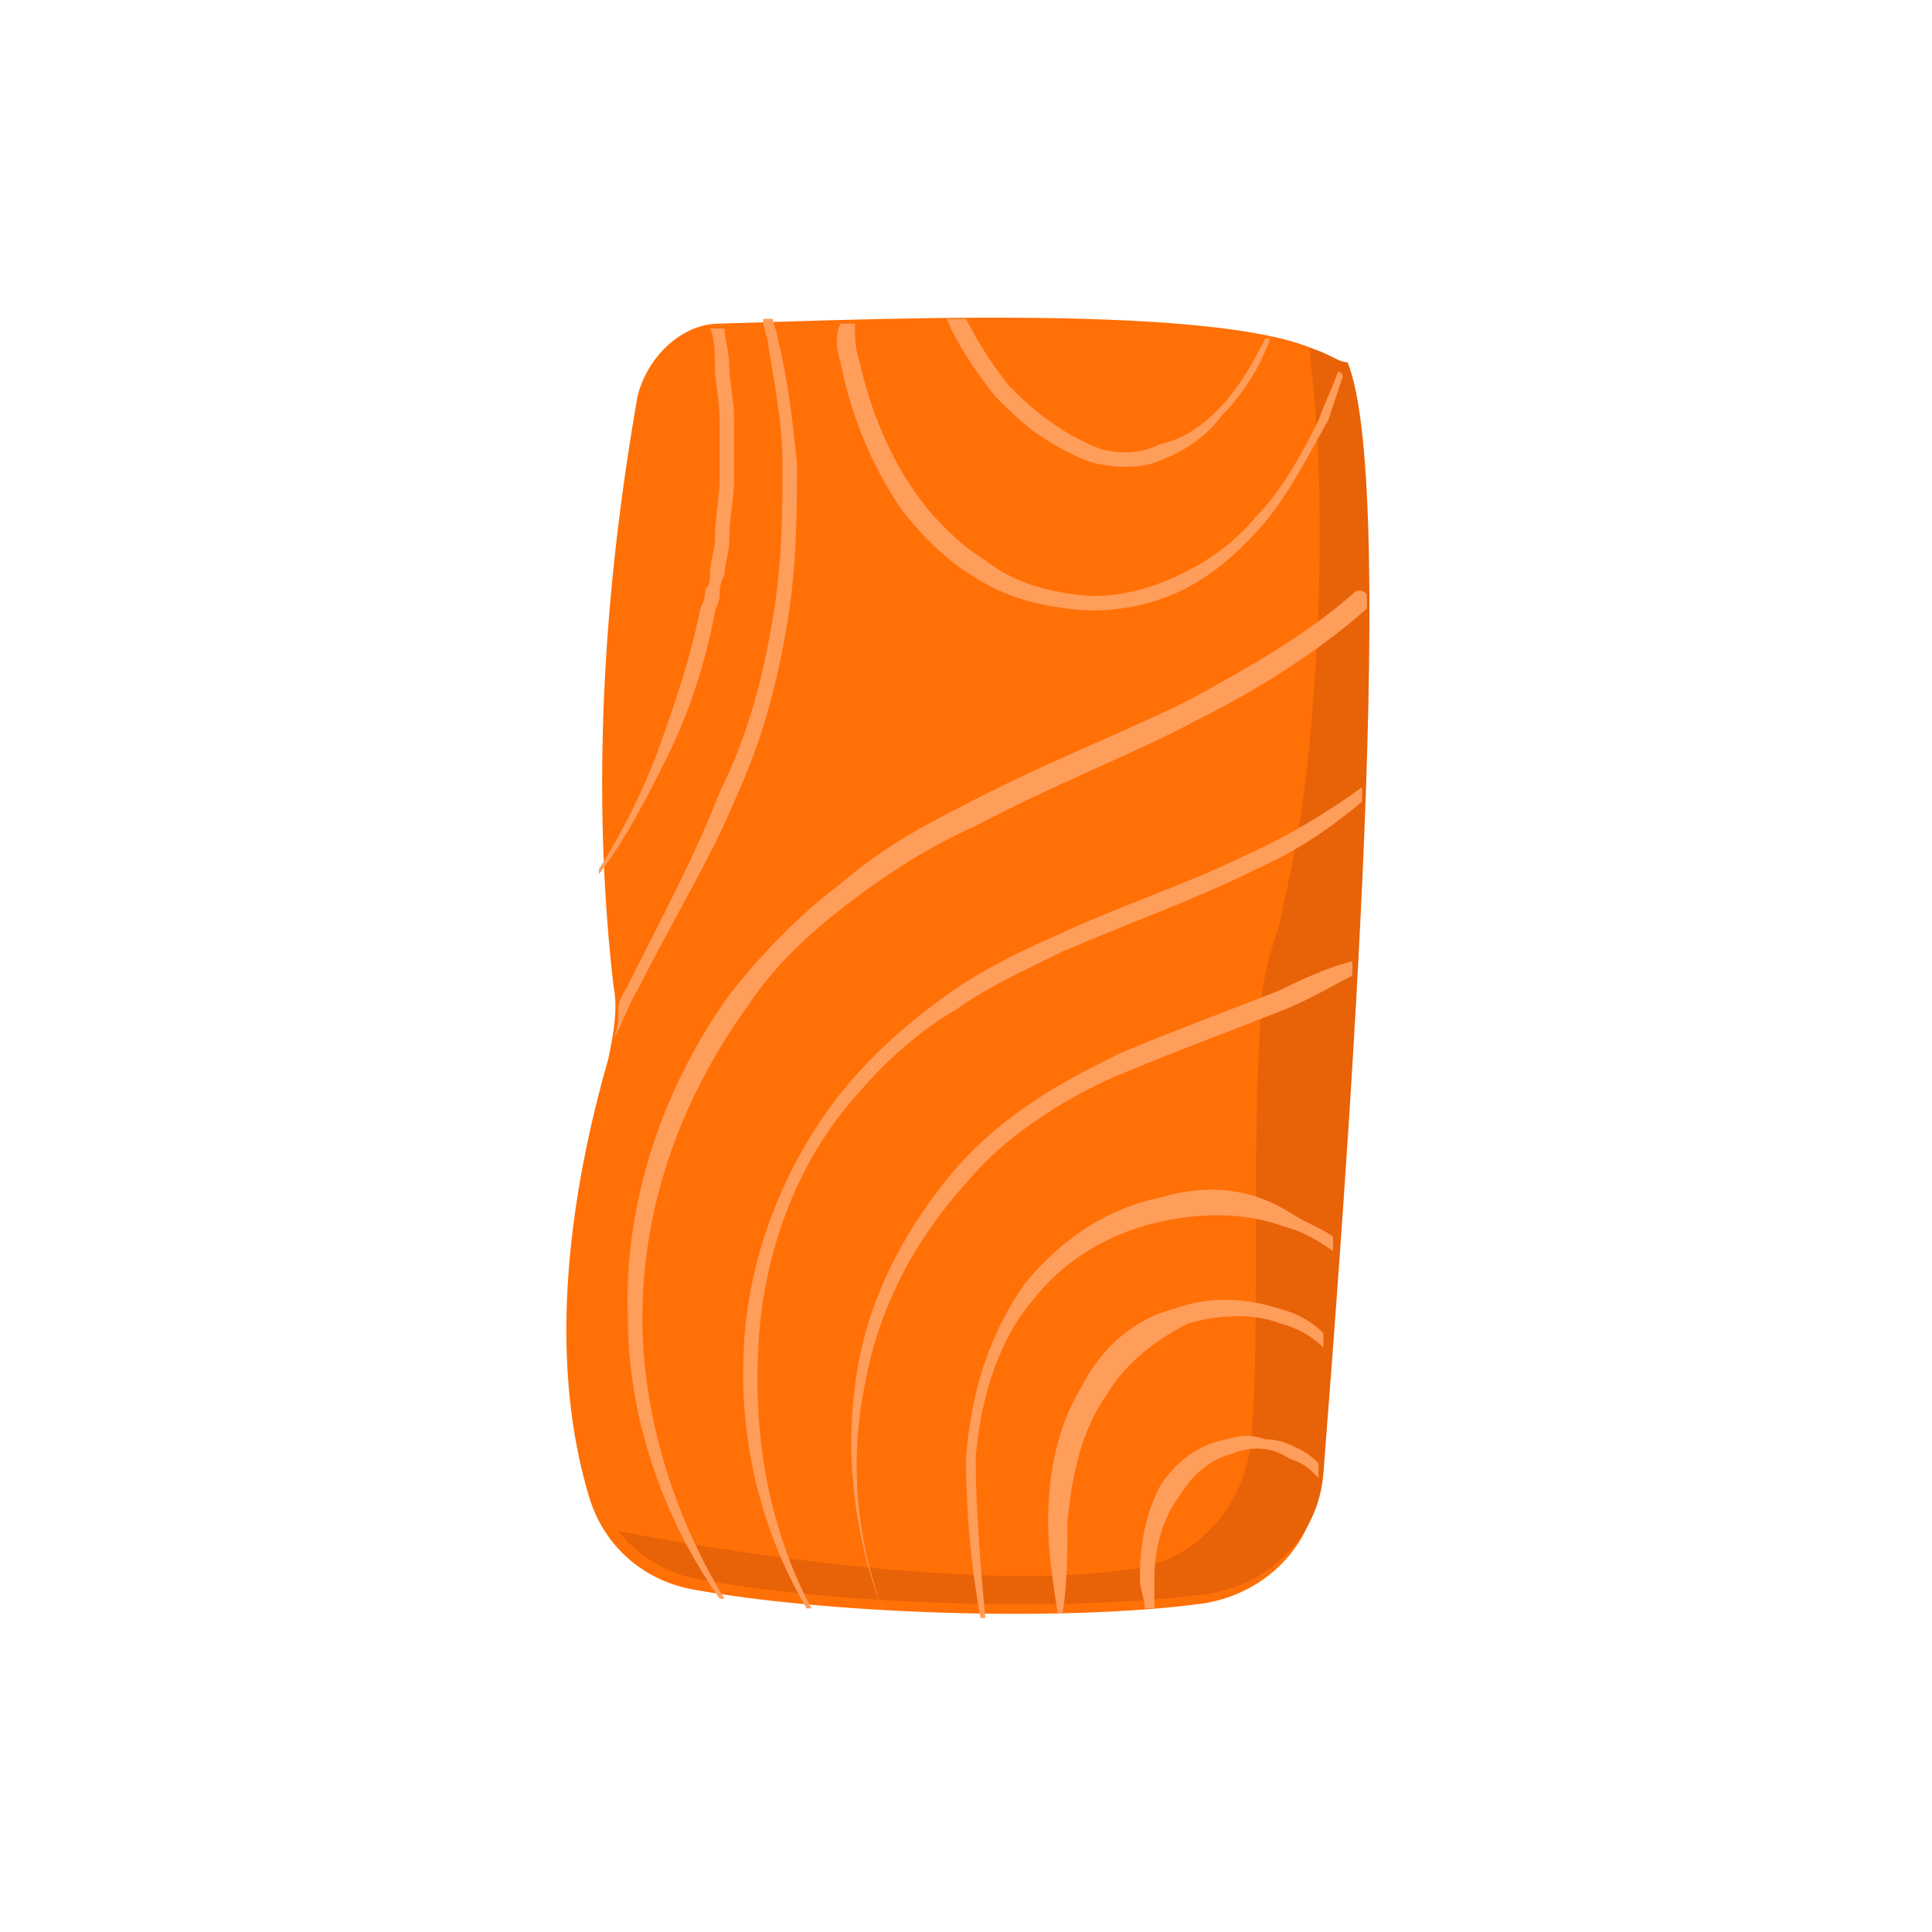
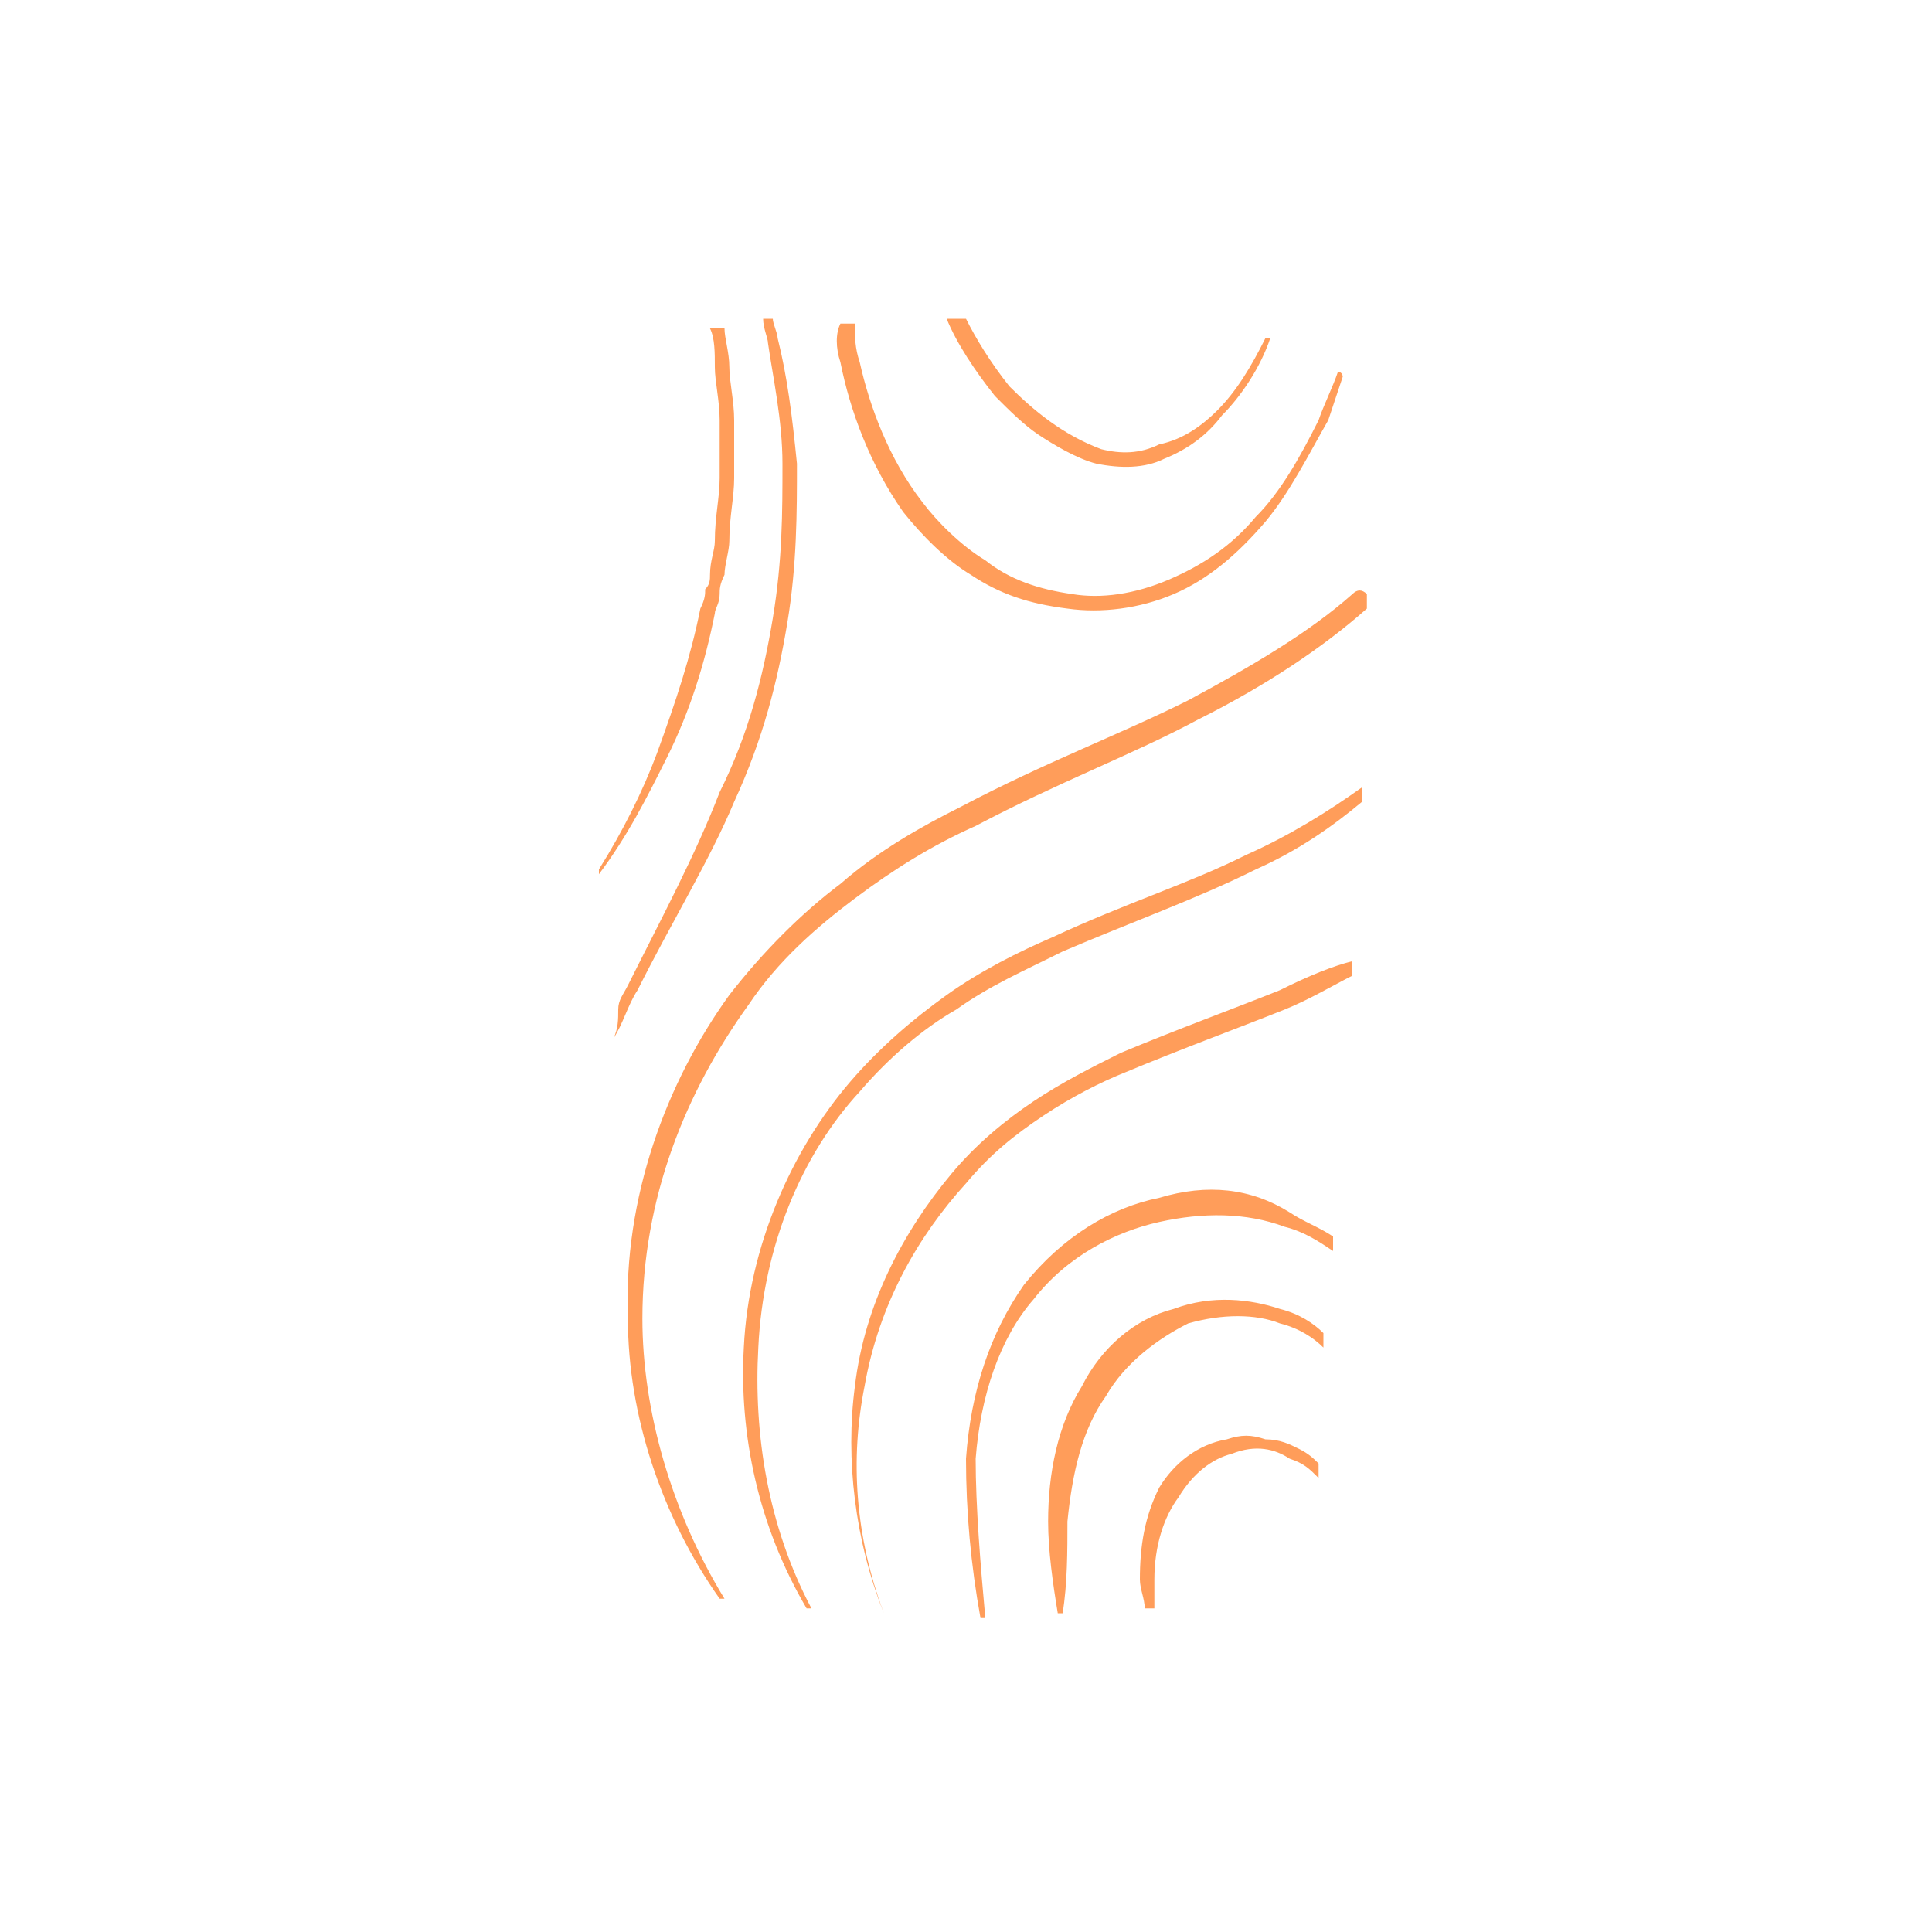
<svg xmlns="http://www.w3.org/2000/svg" version="1.1" x="0px" y="0px" width="40px" height="40px" viewBox="0 0 40 40" enable-background="new 0 0 40 40" xml:space="preserve">
  <g id="template_app">
</g>
  <g id="icones">
    <g>
-       <path fill="#FF7007" d="M24.9,33.2c1.3-0.2,2.3-1.2,2.4-2.5c0.4-5.2,1.6-20.3,0.5-23c-0.7-1.5-9.4-1.1-12.9-1    c-0.8,0-1.5,0.7-1.7,1.5c-0.4,2.3-1.1,7-0.5,12.2c0.1,0.5,0,1-0.1,1.5c-0.6,2.1-1.4,5.8-0.4,9.1c0.3,1,1.1,1.7,2.1,1.9    C17,33.4,21.9,33.6,24.9,33.2z" />
-       <path fill="#E86207" d="M27.1,7.2c0.4,3,0.2,6.8-0.1,9.2c-0.2,1.4-0.4,2.2-0.5,2.7c-0.2,0.6-0.4,1.3-0.4,1.9    c-0.2,3.5,0,6.8-0.2,8.8c-0.1,1.4-1.2,2.6-2.6,2.7c-2.7,0.4-7.4-0.2-10.5-0.8c0.4,0.5,1,0.9,1.7,1c2.6,0.5,7.5,0.7,10.5,0.3    c1.3-0.2,2.3-1.2,2.4-2.5c0.4-5.2,1.6-20.3,0.5-23C27.7,7.5,27.5,7.3,27.1,7.2z" />
      <path fill="#FF9D5A" d="M26.9,30c0.2,0.1,0.3,0.2,0.4,0.3c0,0.1,0,0.2,0,0.3c0,0,0,0,0,0c-0.2-0.2-0.3-0.3-0.6-0.4    c-0.3-0.2-0.7-0.3-1.2-0.1c-0.4,0.1-0.8,0.4-1.1,0.9c-0.3,0.4-0.5,1-0.5,1.7c0,0.2,0,0.4,0,0.6c-0.1,0-0.1,0-0.2,0    c0-0.2-0.1-0.4-0.1-0.6c0-0.7,0.1-1.3,0.4-1.9c0.3-0.5,0.8-0.9,1.4-1c0.3-0.1,0.5-0.1,0.8,0C26.5,29.8,26.7,29.9,26.9,30z     M22.1,31.5c0.1-1,0.3-1.9,0.8-2.6c0.4-0.7,1.1-1.2,1.7-1.5c0.7-0.2,1.4-0.2,1.9,0c0.4,0.1,0.7,0.3,0.9,0.5c0-0.1,0-0.2,0-0.3    c-0.2-0.2-0.5-0.4-0.9-0.5c-0.6-0.2-1.4-0.3-2.2,0c-0.8,0.2-1.5,0.8-1.9,1.6c-0.5,0.8-0.7,1.8-0.7,2.8c0,0.6,0.1,1.3,0.2,1.9    c0,0,0.1,0,0.1,0C22.1,32.8,22.1,32.1,22.1,31.5z M17.4,7.5c0.2,1,0.6,2.1,1.3,3.1c0.4,0.5,0.9,1,1.4,1.3c0.6,0.4,1.2,0.6,2,0.7    c0.7,0.1,1.5,0,2.2-0.3c0.7-0.3,1.3-0.8,1.9-1.5c0.5-0.6,0.9-1.4,1.3-2.1c0.1-0.3,0.2-0.6,0.3-0.9c0,0,0-0.1-0.1-0.1    c-0.1,0.3-0.3,0.7-0.4,1c-0.4,0.8-0.8,1.5-1.3,2c-0.5,0.6-1.1,1-1.8,1.3c-0.7,0.3-1.4,0.4-2,0.3c-0.7-0.1-1.3-0.3-1.8-0.7    c-0.5-0.3-1-0.8-1.3-1.2c-0.7-0.9-1.1-2-1.3-2.9c-0.1-0.3-0.1-0.5-0.1-0.8c-0.1,0-0.2,0-0.3,0C17.3,6.9,17.3,7.2,17.4,7.5z     M20.6,8.2c0.3,0.3,0.6,0.6,0.9,0.8c0.3,0.2,0.8,0.5,1.2,0.6c0.5,0.1,1,0.1,1.4-0.1c0.5-0.2,0.9-0.5,1.2-0.9c0.4-0.4,0.8-1,1-1.6    c0,0-0.1,0-0.1,0c-0.3,0.6-0.6,1.1-1,1.5c-0.3,0.3-0.7,0.6-1.2,0.7c-0.4,0.2-0.8,0.2-1.2,0.1C22,9,21.4,8.5,20.9,8    C20.5,7.5,20.2,7,20,6.6c-0.1,0-0.3,0-0.4,0C19.8,7.1,20.2,7.7,20.6,8.2z M24,24.8c-1,0.2-2,0.8-2.8,1.8c-0.7,1-1.1,2.2-1.2,3.6    c0,1.1,0.1,2.2,0.3,3.3c0,0,0,0,0.1,0c-0.1-1.1-0.2-2.3-0.2-3.3c0.1-1.3,0.5-2.5,1.2-3.3c0.7-0.9,1.7-1.4,2.6-1.6    c0.9-0.2,1.8-0.2,2.6,0.1c0.4,0.1,0.7,0.3,1,0.5c0-0.1,0-0.2,0-0.3c-0.3-0.2-0.6-0.3-0.9-0.5C25.9,24.6,25,24.5,24,24.8z M28,12.3    c-0.9,0.8-2.1,1.5-3.4,2.2c-1.4,0.7-3,1.3-4.7,2.2c-0.8,0.4-1.7,0.9-2.5,1.6c-0.8,0.6-1.6,1.4-2.3,2.3c-1.3,1.8-2.2,4.2-2.1,6.7    c0,2,0.7,4.1,1.9,5.8c0,0,0.1,0,0.1,0c-1.1-1.8-1.7-3.9-1.7-5.8c0-2.5,0.9-4.7,2.2-6.5c0.6-0.9,1.4-1.6,2.2-2.2    c0.8-0.6,1.6-1.1,2.5-1.5c1.7-0.9,3.3-1.5,4.6-2.2c1.4-0.7,2.6-1.5,3.5-2.3c0,0,0,0,0,0c0-0.1,0-0.2,0-0.3    C28.2,12.2,28.1,12.2,28,12.3z M14.8,7.6c0,0.3,0.1,0.7,0.1,1.1c0,0.2,0,0.4,0,0.6c0,0.2,0,0.4,0,0.6c0,0.4-0.1,0.8-0.1,1.3    c0,0.2-0.1,0.4-0.1,0.7c0,0.1,0,0.2-0.1,0.3c0,0.1,0,0.2-0.1,0.4c-0.2,1-0.5,1.9-0.9,3c-0.3,0.8-0.7,1.6-1.2,2.4c0,0,0,0.1,0,0.1    c0.6-0.8,1-1.6,1.4-2.4c0.5-1,0.8-2,1-3c0-0.1,0.1-0.2,0.1-0.4c0-0.1,0-0.2,0.1-0.4c0-0.2,0.1-0.5,0.1-0.7c0-0.5,0.1-0.9,0.1-1.3    c0-0.2,0-0.4,0-0.6c0-0.2,0-0.4,0-0.6c0-0.4-0.1-0.8-0.1-1.1c0-0.3-0.1-0.6-0.1-0.8c0,0-0.1,0-0.1,0c-0.1,0-0.1,0-0.2,0    C14.8,7,14.8,7.3,14.8,7.6z M15.9,7.1c0.1,0.7,0.3,1.6,0.3,2.5c0,1,0,2-0.2,3.2c-0.2,1.2-0.5,2.4-1.1,3.6c-0.5,1.3-1.2,2.6-1.9,4    c-0.1,0.2-0.2,0.3-0.2,0.5c0,0.2,0,0.4-0.1,0.6c0.2-0.3,0.3-0.7,0.5-1c0.7-1.4,1.5-2.7,2-3.9c0.6-1.3,0.9-2.5,1.1-3.7    c0.2-1.2,0.2-2.3,0.2-3.3c-0.1-1-0.2-1.8-0.4-2.6c0-0.1-0.1-0.3-0.1-0.4c-0.1,0-0.1,0-0.2,0C15.8,6.8,15.9,7,15.9,7.1z M17.8,22.6    c0.6-0.7,1.3-1.3,2-1.7c0.7-0.5,1.4-0.8,2.2-1.2c1.4-0.6,2.8-1.1,4-1.7c0.9-0.4,1.6-0.9,2.2-1.4c0-0.1,0-0.2,0-0.3    c-0.7,0.5-1.5,1-2.4,1.4c-1.2,0.6-2.5,1-4,1.7c-0.7,0.3-1.5,0.7-2.2,1.2c-0.7,0.5-1.4,1.1-2,1.8c-1.2,1.4-2.1,3.4-2.2,5.5    c-0.1,1.8,0.3,3.7,1.3,5.4c0,0,0,0,0.1,0c-0.9-1.7-1.2-3.6-1.1-5.4C15.8,25.8,16.6,23.9,17.8,22.6z M26.5,20.5    c-1,0.4-2.1,0.8-3.3,1.3c-0.6,0.3-1.2,0.6-1.8,1c-0.6,0.4-1.2,0.9-1.7,1.5c-1,1.2-1.8,2.7-2,4.4c-0.2,1.5,0,3.2,0.6,4.7    c0,0,0,0,0,0c-0.6-1.6-0.7-3.2-0.4-4.7c0.3-1.7,1.1-3.1,2.1-4.2c0.5-0.6,1-1,1.6-1.4c0.6-0.4,1.2-0.7,1.7-0.9    c1.2-0.5,2.3-0.9,3.3-1.3c0.5-0.2,1-0.5,1.4-0.7c0-0.1,0-0.2,0-0.3C27.6,20,27.1,20.2,26.5,20.5z" />
    </g>
  </g>
</svg>